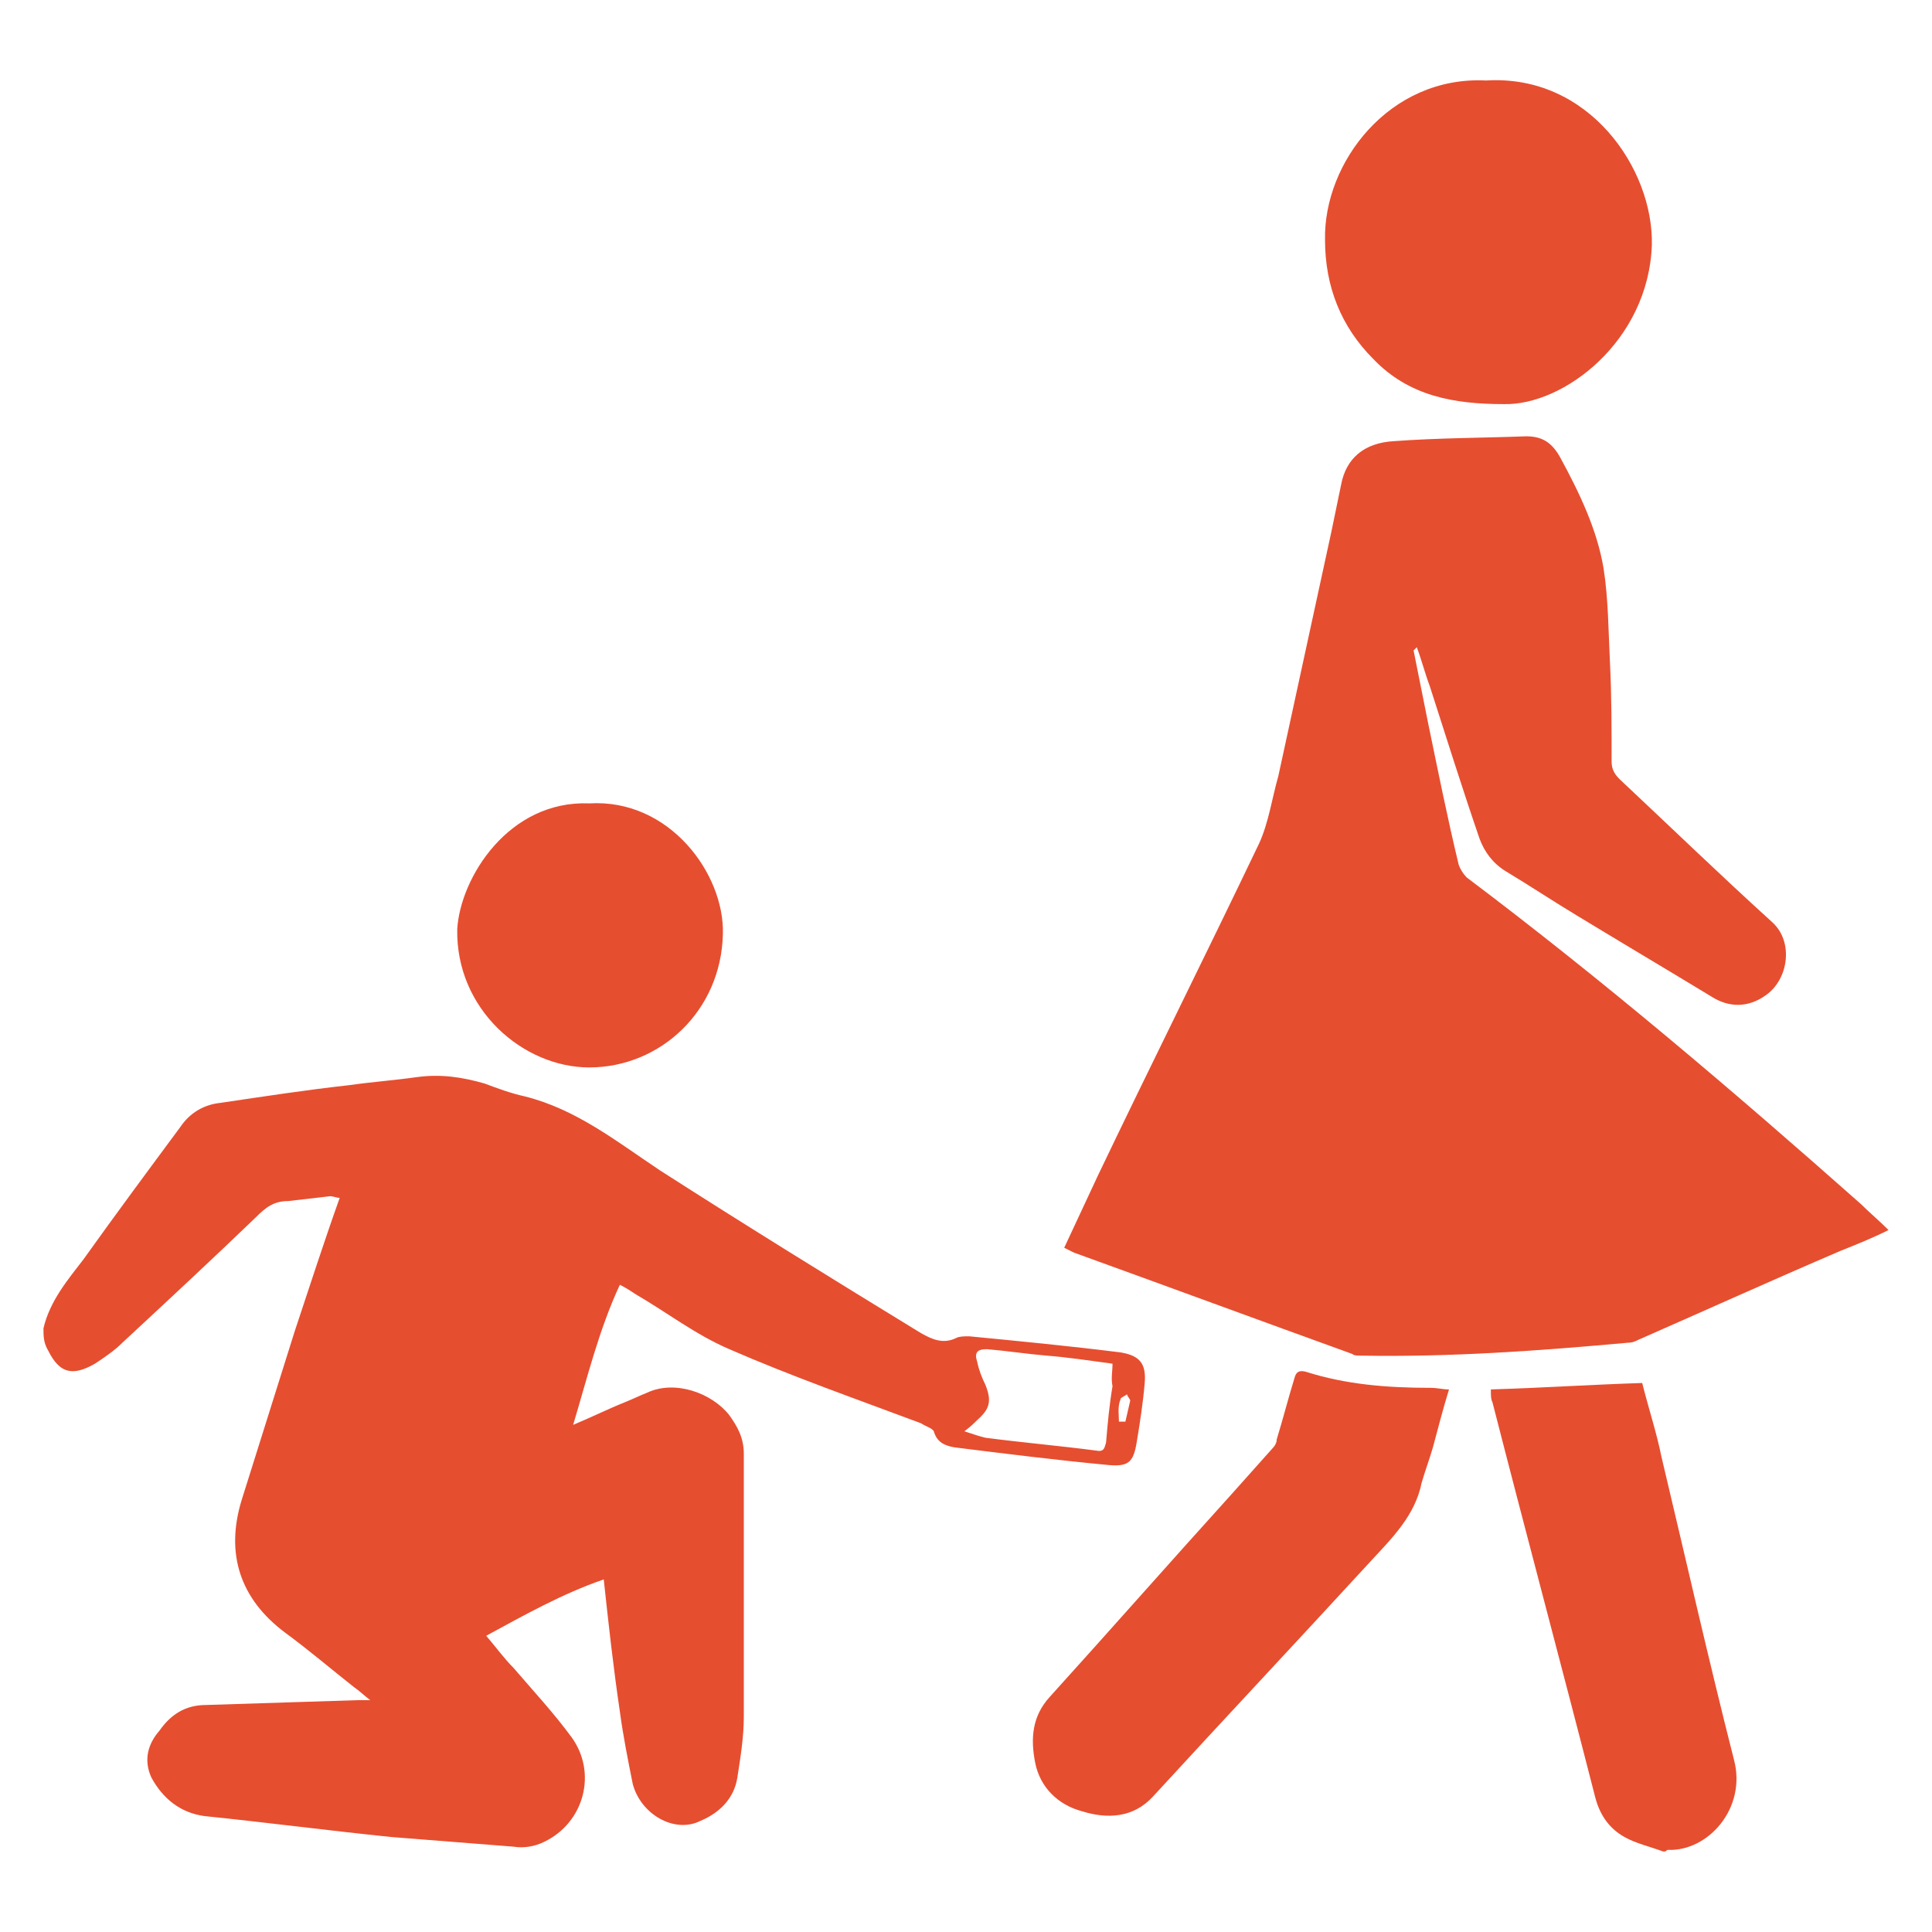
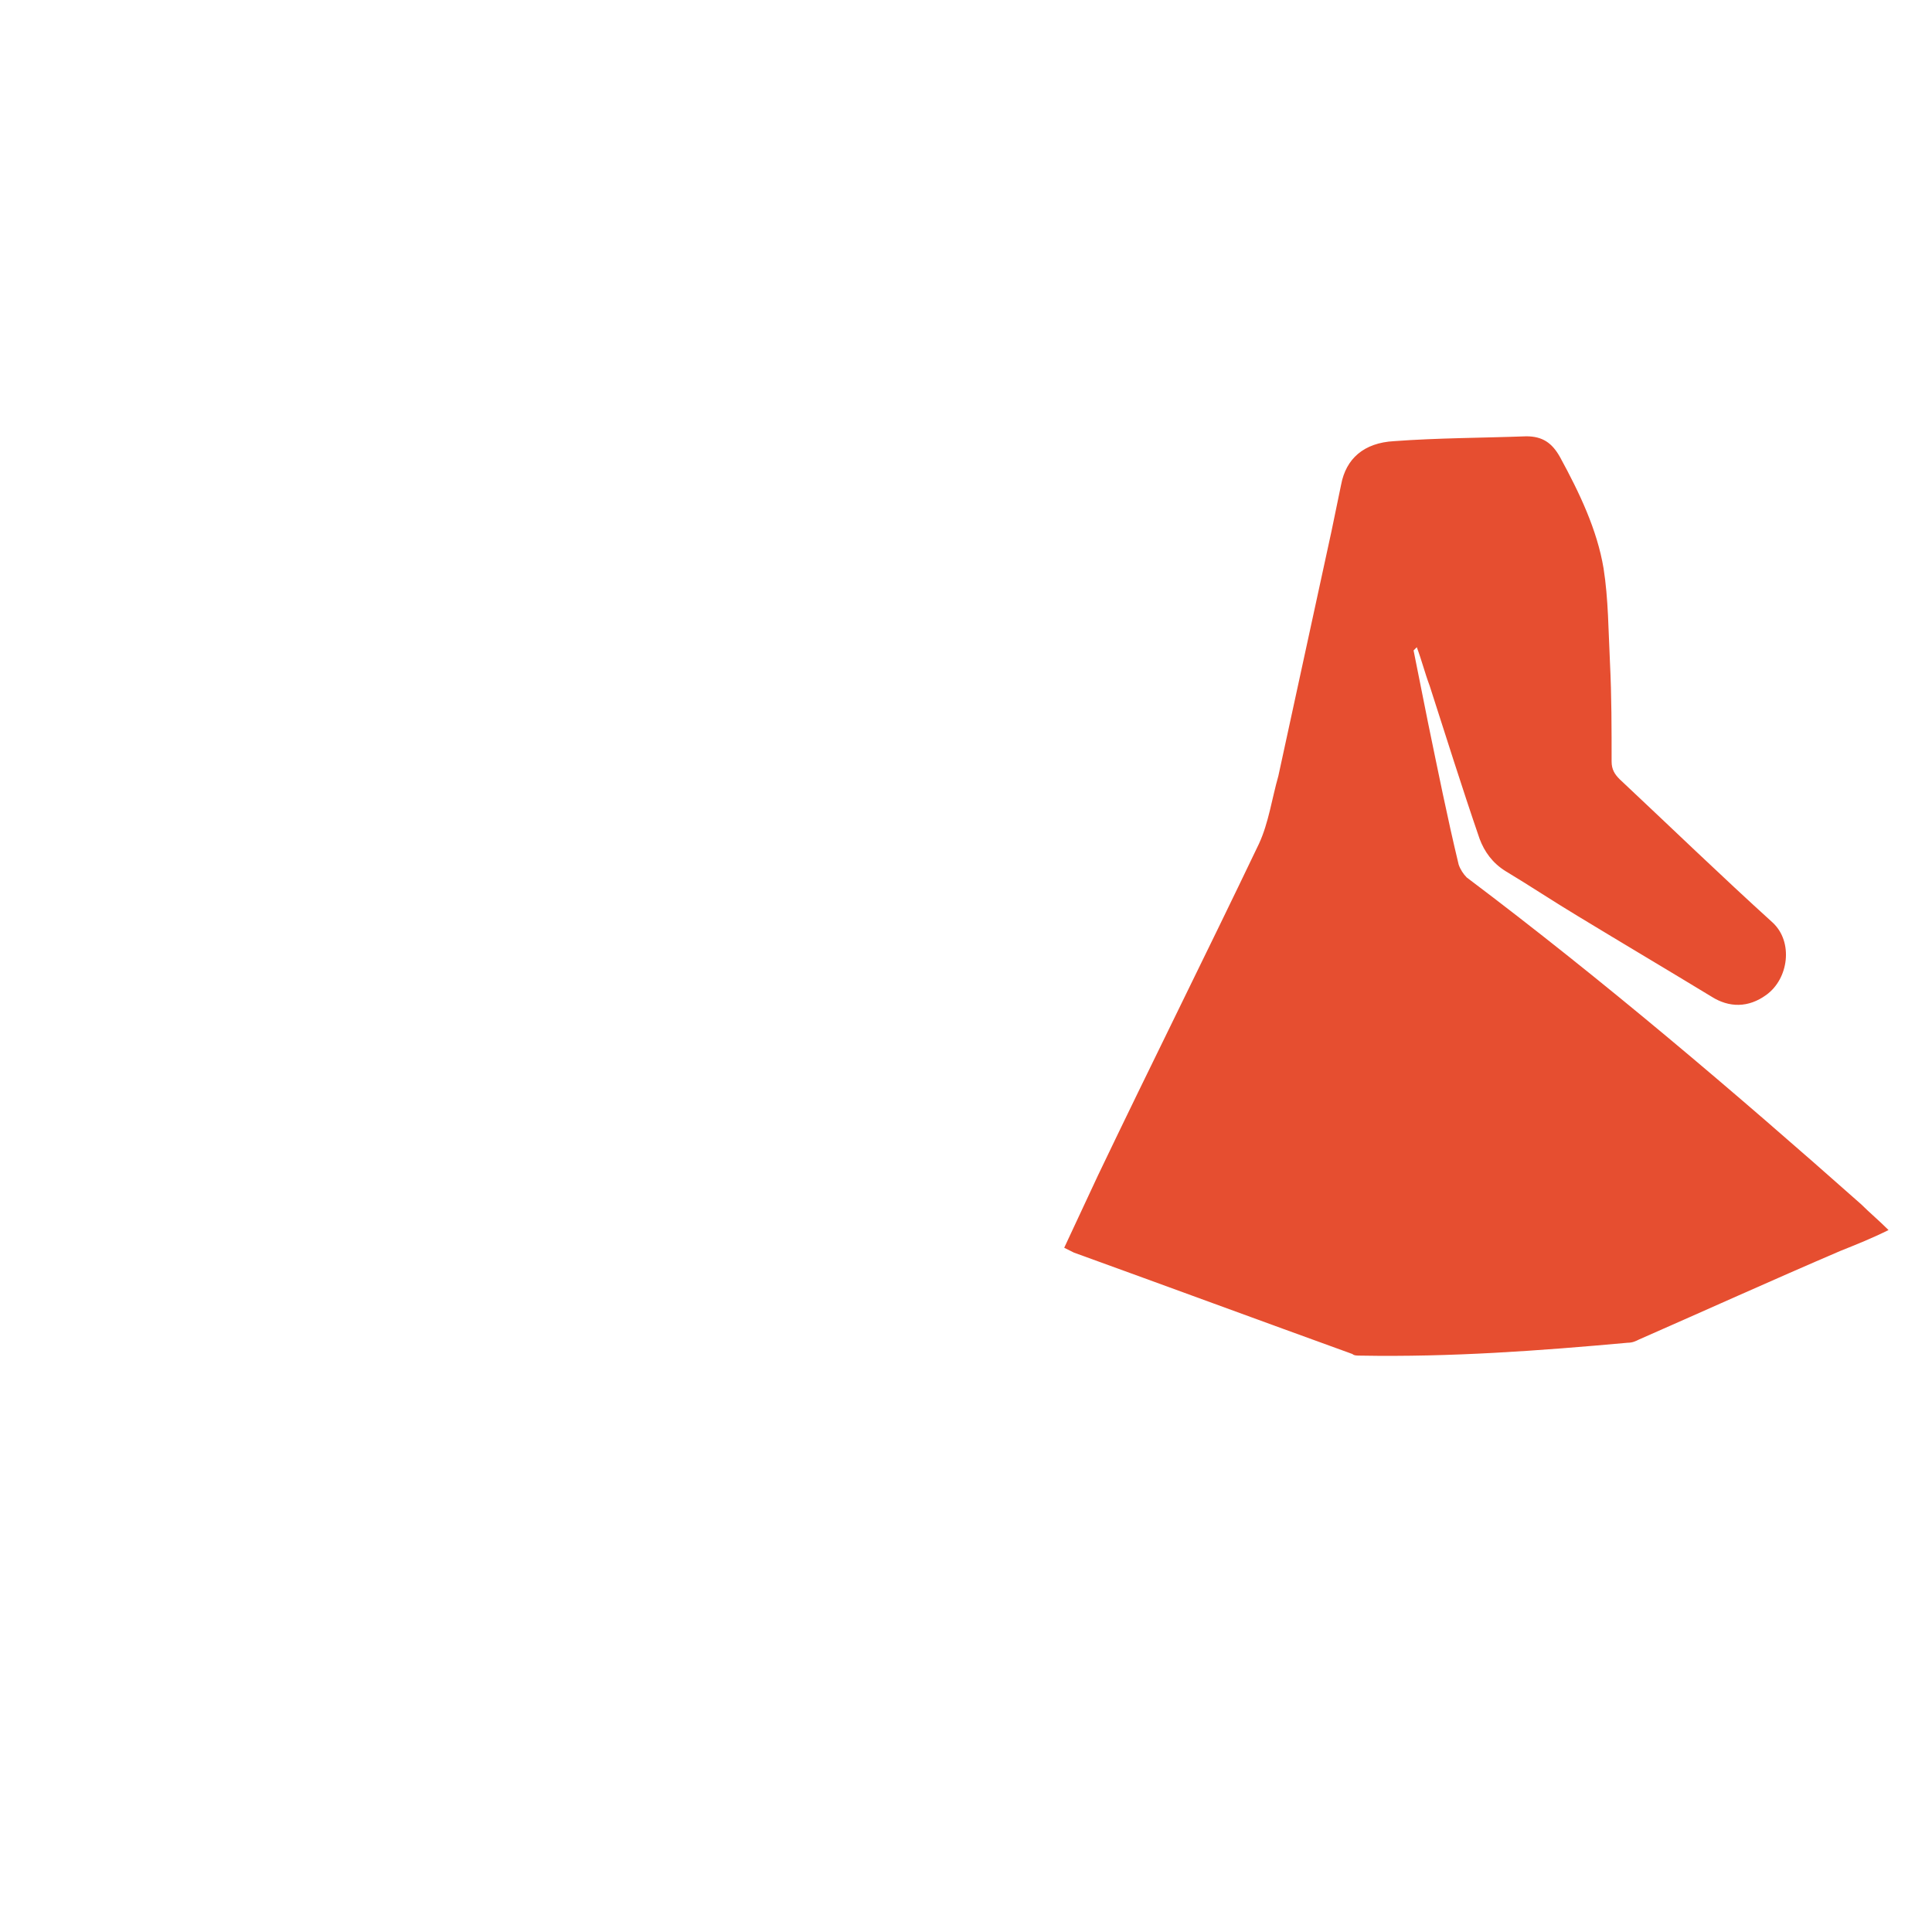
<svg xmlns="http://www.w3.org/2000/svg" version="1.1" id="Calque_1" x="0px" y="0px" viewBox="0 0 120 120" style="enable-background:new 0 0 120 120;" xml:space="preserve">
  <style type="text/css">
	.st0{fill:#E64E30;}
</style>
  <g>
-     <path class="st0" d="M2.7,82.5c0.4-1.7,1.5-3,2.5-4.3c2-2.8,4-5.5,6-8.2c0.6-0.9,1.5-1.4,2.5-1.5c2.7-0.4,5.3-0.8,8-1.1   c1.4-0.2,2.8-0.3,4.2-0.5c1.5-0.2,2.8,0,4.2,0.4c0.8,0.3,1.6,0.6,2.5,0.8c3.2,0.8,5.7,2.8,8.4,4.6c5.3,3.4,10.8,6.8,16.2,10.1   c0.7,0.4,1.4,0.7,2.2,0.3c0.2-0.1,0.5-0.1,0.8-0.1c3.1,0.3,6.2,0.6,9.4,1c1.2,0.2,1.6,0.7,1.5,1.9c-0.1,1.2-0.3,2.5-0.5,3.7   c-0.2,1.2-0.5,1.5-1.7,1.4c-3.2-0.3-6.4-0.7-9.6-1.1c-0.6-0.1-1.1-0.3-1.3-1c-0.1-0.2-0.5-0.3-0.8-0.5c-4-1.5-8-2.9-11.9-4.6   c-2.1-0.9-3.9-2.3-5.8-3.4c-0.3-0.2-0.6-0.4-1-0.6c-1.3,2.8-2,5.7-2.9,8.7c1.2-0.5,2.2-1,3.2-1.4c0.5-0.2,0.9-0.4,1.4-0.6   c1.7-0.8,4,0,5.1,1.4c0.5,0.7,0.9,1.4,0.9,2.4c0,5.4,0,10.9,0,16.3c0,1.3-0.2,2.5-0.4,3.8c-0.2,1.3-1.1,2.2-2.3,2.7   c-1.6,0.8-3.7-0.4-4.2-2.3c-0.3-1.5-0.6-3-0.8-4.5c-0.4-2.7-0.7-5.4-1-8.2c-2.6,0.9-4.9,2.2-7.3,3.5c0.6,0.7,1.1,1.4,1.7,2   c1.2,1.4,2.5,2.8,3.6,4.3c1.6,2.2,0.8,5.3-1.7,6.5c-0.6,0.3-1.3,0.4-1.9,0.3c-2.5-0.2-5.1-0.4-7.6-0.6c-3.9-0.4-7.7-0.9-11.6-1.3   c-1.5-0.2-2.6-1.1-3.3-2.4c-0.5-1.1-0.2-2.1,0.5-2.9c0.7-1,1.6-1.6,2.9-1.6c3.1-0.1,6.2-0.2,9.4-0.3c0.2,0,0.4,0,0.8,0   c-0.4-0.3-0.7-0.6-1-0.8c-1.4-1.1-2.8-2.3-4.3-3.4c-2.8-2.1-3.7-4.9-2.7-8.2c1.1-3.5,2.2-7,3.3-10.5c0.9-2.7,1.8-5.5,2.8-8.3   c-0.2,0-0.4-0.1-0.6-0.1c-0.9,0.1-1.7,0.2-2.6,0.3c-0.9,0-1.4,0.4-2,1c-2.7,2.6-5.5,5.2-8.3,7.8c-0.5,0.5-1.1,0.9-1.7,1.3   c-1.4,0.8-2.2,0.6-2.9-0.8C2.7,83.4,2.7,83,2.7,82.5z M69.1,84.7c-1.5-0.2-2.8-0.4-4.1-0.5c-1.2-0.1-2.5-0.3-3.7-0.4   c-0.6,0-0.8,0.2-0.6,0.8c0.1,0.5,0.3,1,0.5,1.4c0.4,1,0.3,1.5-0.5,2.2c-0.2,0.2-0.4,0.4-0.8,0.7c0.6,0.2,0.9,0.3,1.3,0.4   c2.3,0.3,4.6,0.5,6.9,0.8c0.5,0.1,0.5-0.2,0.6-0.5c0.1-1.2,0.2-2.3,0.4-3.5C69,85.6,69.1,85.2,69.1,84.7z M69.5,88.3   c0.1,0,0.2,0,0.4,0c0.1-0.4,0.2-0.9,0.3-1.3c0-0.1-0.2-0.3-0.2-0.4c-0.1,0.1-0.4,0.2-0.4,0.3C69.4,87.4,69.5,87.9,69.5,88.3z" />
-     <path class="st0" d="M103.3,115c-0.8-0.3-1.7-0.5-2.4-0.9c-0.9-0.5-1.5-1.3-1.8-2.4c-2.1-8.2-4.3-16.4-6.4-24.6   c-0.1-0.2-0.1-0.4-0.1-0.8c3.2-0.1,6.3-0.3,9.4-0.4c0.4,1.6,0.9,3.1,1.2,4.6c1.5,6.3,2.9,12.5,4.5,18.8c0.8,3-1.6,5.7-4.1,5.6   c-0.1,0-0.1,0.1-0.2,0.1C103.3,115,103.3,115,103.3,115z" />
    <path class="st0" d="M87.8,40.4c0.3,1.5,0.6,3,0.9,4.5c0.6,2.9,1.2,5.9,1.9,8.8c0.1,0.3,0.3,0.6,0.5,0.8   c8.5,6.4,16.6,13.3,24.5,20.3c0.5,0.5,1.1,1,1.7,1.6c-1,0.5-2,0.9-3,1.3c-4.2,1.8-8.4,3.7-12.5,5.5c-0.2,0.1-0.4,0.2-0.7,0.2   c-5.5,0.5-11,0.9-16.6,0.8c-0.2,0-0.4,0-0.5-0.1c-5.8-2.1-11.5-4.2-17.3-6.3c-0.2-0.1-0.4-0.2-0.6-0.3c0.7-1.5,1.4-3,2.1-4.5   c3.3-6.9,6.7-13.7,10-20.6c0.6-1.3,0.8-2.8,1.2-4.2c1.1-5.1,2.2-10.1,3.3-15.2c0.2-1,0.4-1.9,0.6-2.9c0.3-1.6,1.4-2.6,3.3-2.7   c2.7-0.2,5.5-0.2,8.2-0.3c1,0,1.6,0.4,2.1,1.3c1.2,2.2,2.3,4.5,2.7,6.9c0.3,1.9,0.3,3.9,0.4,5.9c0.1,2,0.1,4.1,0.1,6.1   c0,0.5,0.2,0.8,0.5,1.1c3.2,3,6.3,6,9.5,8.9c1.3,1.2,1,3.5-0.4,4.5c-1.1,0.8-2.3,0.8-3.4,0.1c-2.8-1.7-5.5-3.3-8.3-5   c-1.5-0.9-3-1.9-4.5-2.8c-0.8-0.5-1.3-1.2-1.6-2c-1.1-3.2-2.1-6.4-3.1-9.5c-0.3-0.8-0.5-1.6-0.8-2.4C87.9,40.3,87.8,40.4,87.8,40.4   z" />
-     <path class="st0" d="M92.3,5c6.4-0.4,10.4,5.5,10.3,10.2c-0.2,6-5.5,10-9.2,9.9c-3.1,0-5.9-0.5-8.1-2.8c-2-2-3-4.5-3-7.4   C82.2,10.1,86.3,4.7,92.3,5z" />
-     <path class="st0" d="M90,86.3c-0.4,1.3-0.7,2.5-1,3.6c-0.2,0.7-0.5,1.5-0.7,2.2c-0.4,2-1.8,3.4-3.1,4.8c-4.5,4.9-9.1,9.8-13.6,14.7   c-1.2,1.3-2.8,1.4-4.4,0.9c-1.5-0.4-2.6-1.5-2.9-3c-0.3-1.5-0.2-2.9,0.9-4.1c3.8-4.2,7.5-8.4,11.3-12.6c0.8-0.9,1.7-1.9,2.5-2.8   c0.2-0.2,0.3-0.4,0.3-0.6c0.4-1.3,0.7-2.5,1.1-3.8c0.1-0.4,0.3-0.5,0.7-0.4c2.5,0.8,5.1,1,7.7,1C89.3,86.2,89.6,86.3,90,86.3z" />
-     <path class="st0" d="M36.6,49.9c5-0.3,8.4,4.4,8.3,8.1c-0.1,4.8-3.9,8.3-8.3,8.3c-4.1,0-8.3-3.6-8.2-8.6   C28.6,54.5,31.6,49.7,36.6,49.9z" />
  </g>
</svg>